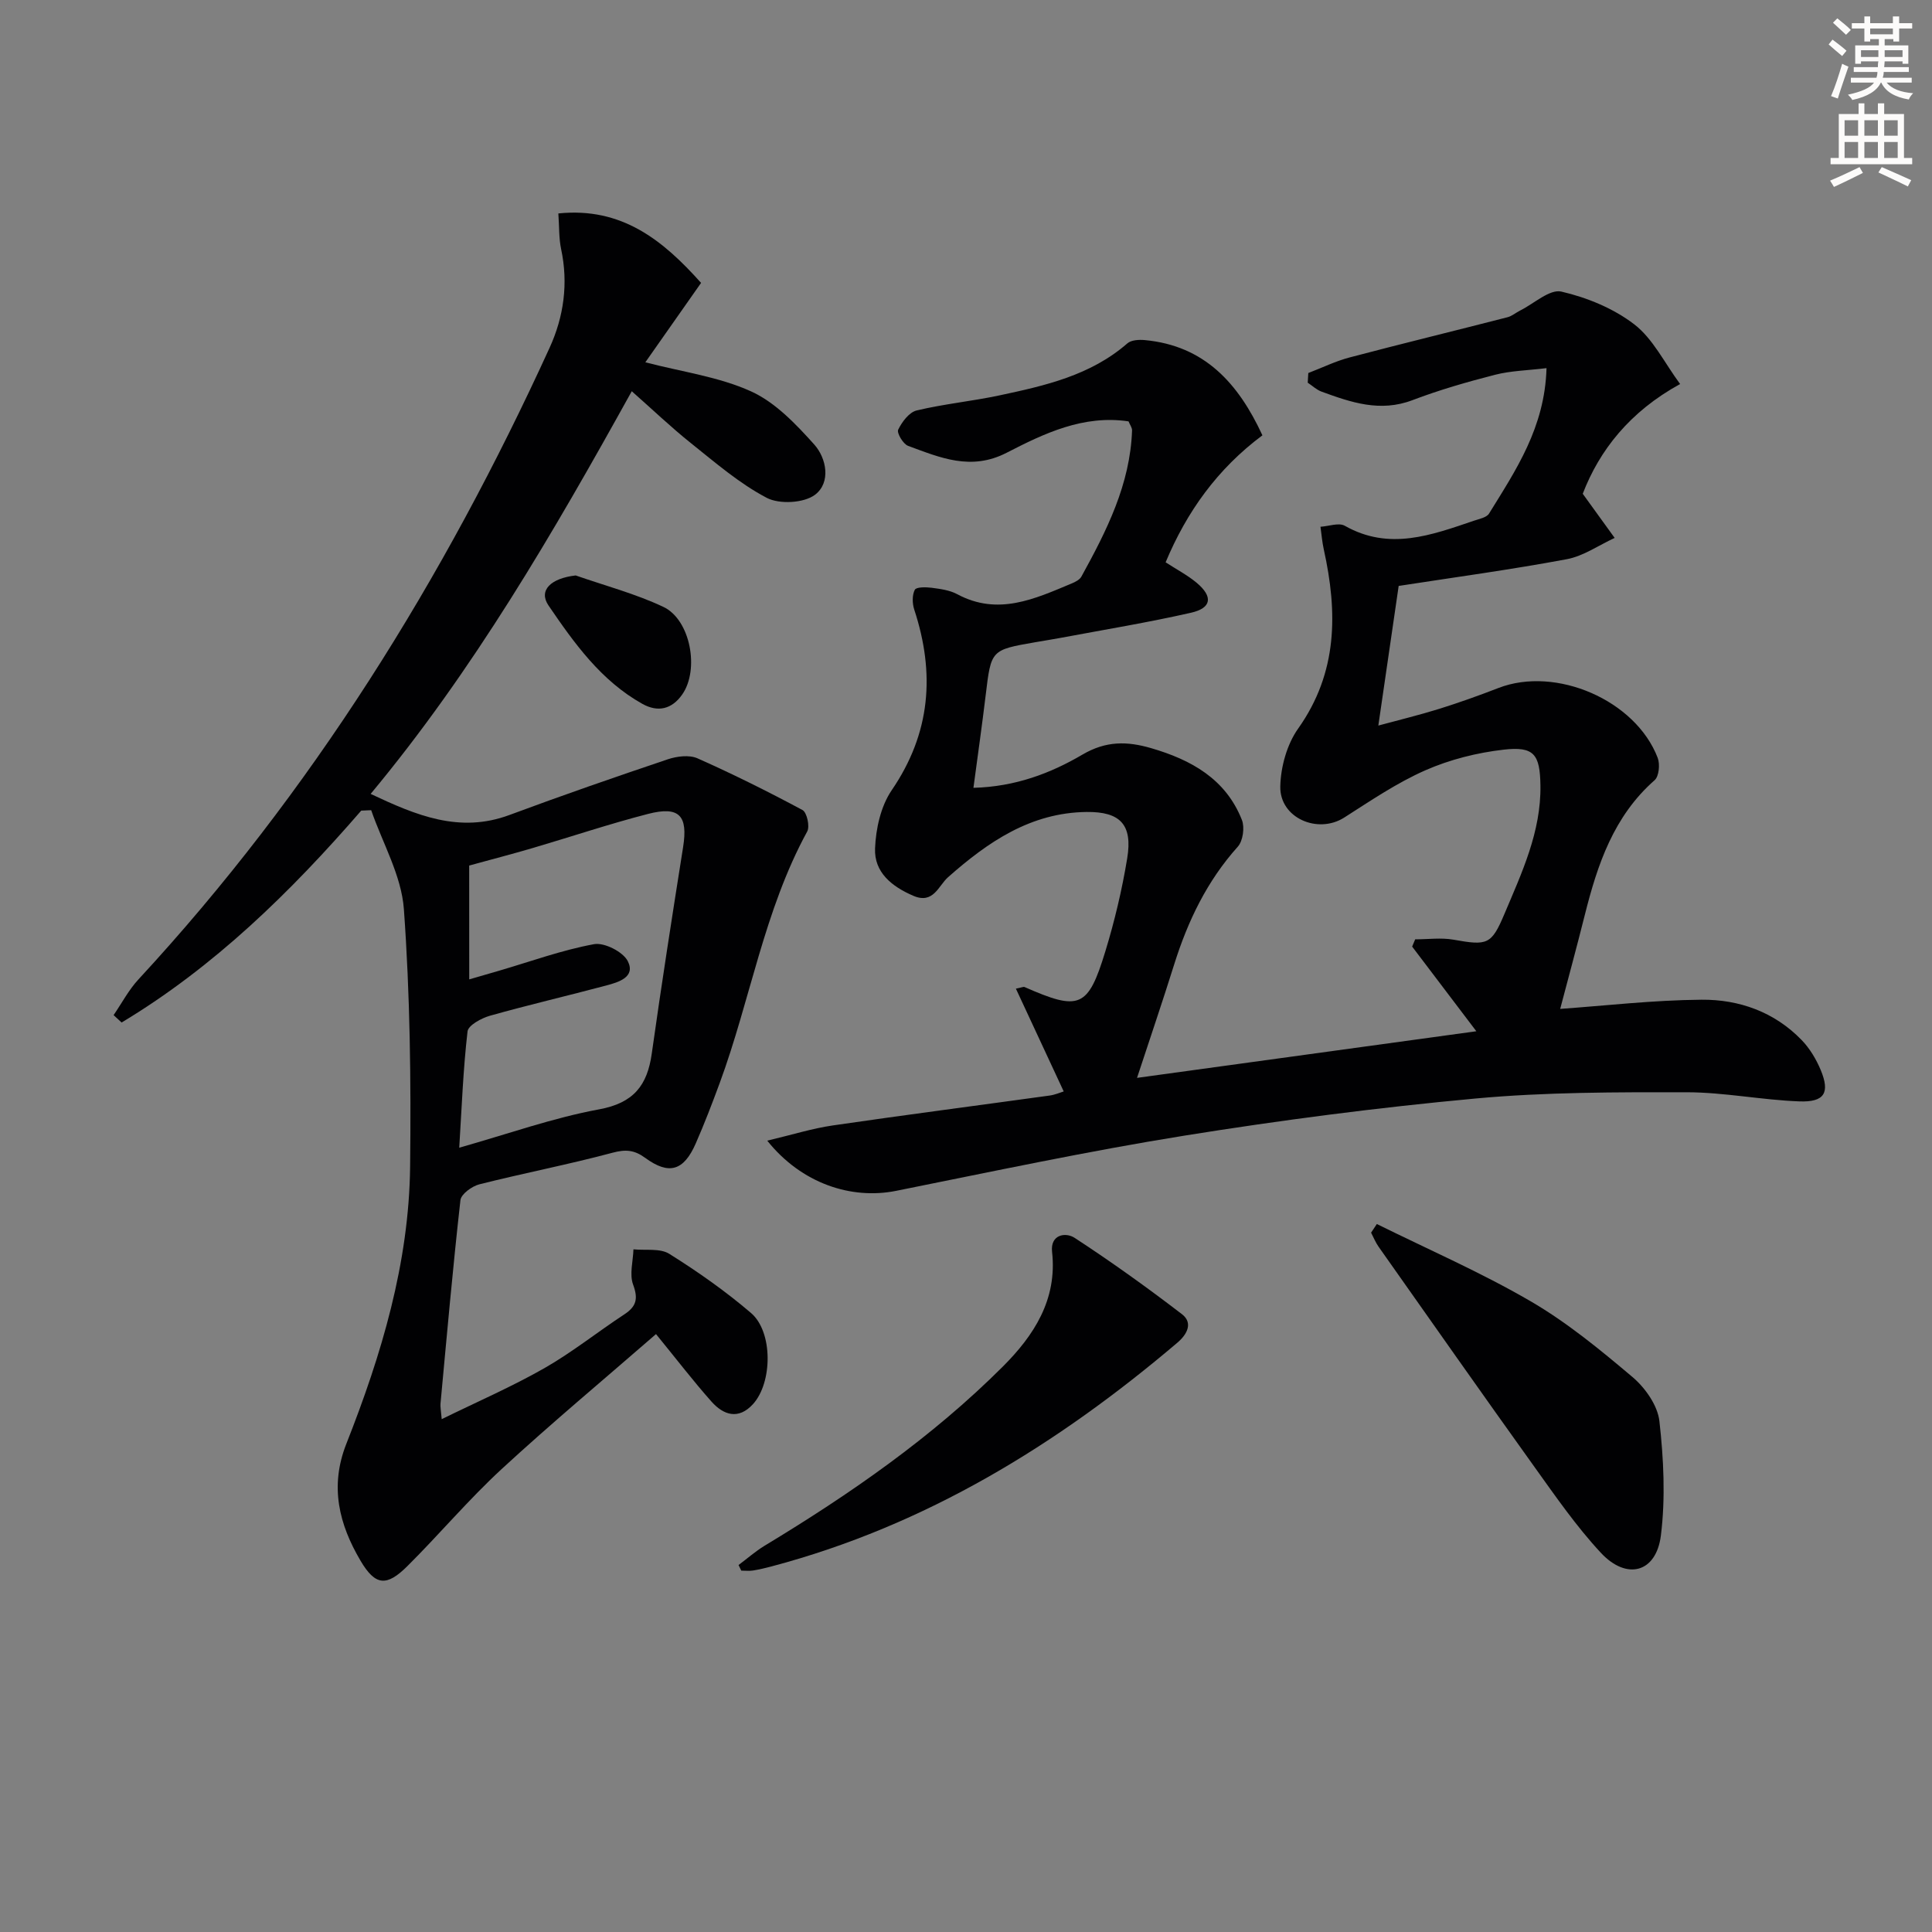
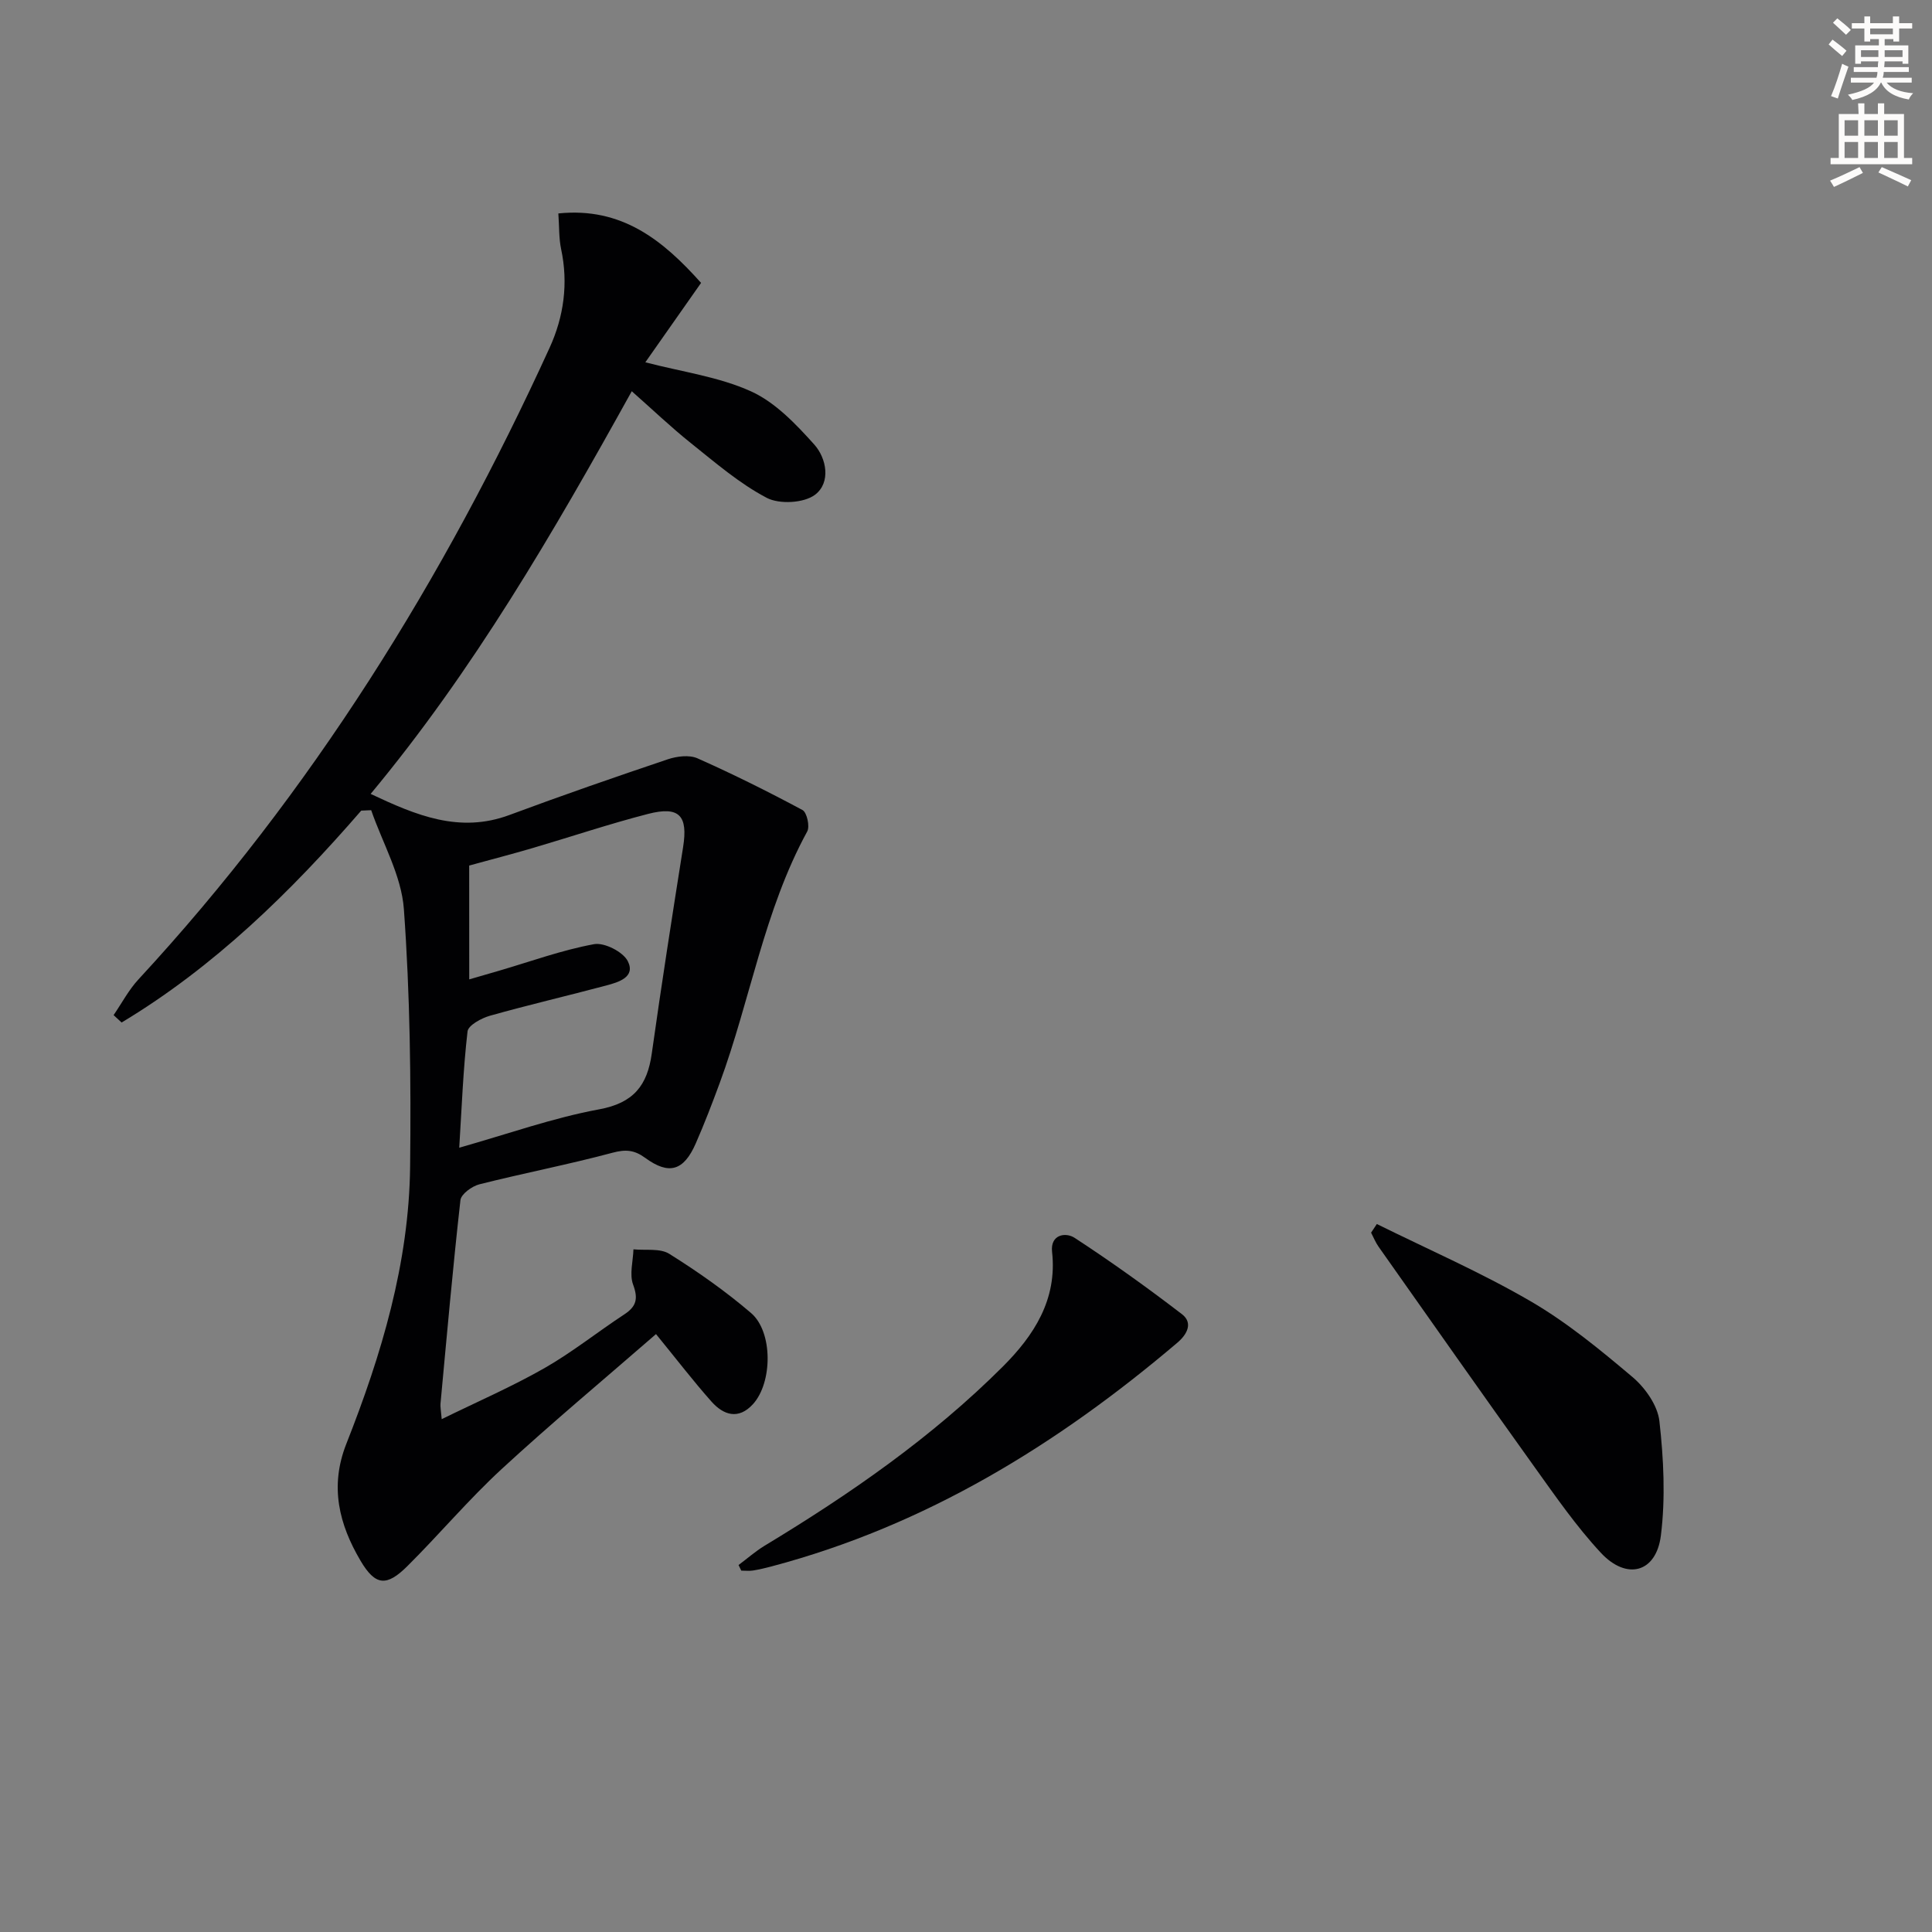
<svg xmlns="http://www.w3.org/2000/svg" enable-background="new 0 0 400 400" viewBox="0 0 400 400">
  <rect x="0" y="0" width="400" height="400" fill="#808080" stroke="none" />
  <path d="m378.6 9.2.8-1c.9.7 1.9 1.4 2.9 2.3l-.9 1.1c-1.1-.9-2-1.7-2.8-2.4zm.5 10.7c.9-2.1 1.6-4.3 2.3-6.7.4.2.8.4 1.3.6-.7 2.1-1.5 4.3-2.2 6.6zm.4-15.2.9-.9c1 .8 2 1.6 2.8 2.4l-1 1c-1-.9-1.9-1.8-2.7-2.5zm12.5-1.3h1.2v1.4h2.7v1.1h-2.7v2.7h-1.2v-.5h-1.8v1.3h4.9v3.8h-1.2v-.5h-3.7c0 .4-.1.9-.1 1.2h5.1v1h-5.2c0 .5-.1.9-.2 1.2h6v1h-5.2c1.1 1.3 2.9 2 5.5 2.2-.4.4-.7.8-.9 1.3-2.9-.5-4.8-1.6-5.7-3.5h-.1c-.8 1.7-2.7 2.9-5.9 3.6-.2-.4-.6-.8-.9-1.1 2.8-.6 4.6-1.4 5.4-2.5h-4.8v-1h5.3c.1-.3.2-.7.2-1.2h-4.9v-1h5c0-.4 0-.8.1-1.2h-3.6v.5h-1.2v-3.8h4.9v-1.3h-1.8v.5h-1.2v-2.7h-2.6v-1.1h2.6v-1.4h1.2v1.4h4.7v-1.4zm-6.7 8.4h3.6c0-.4 0-.9 0-1.4h-3.6zm1.9-4.7h4.7v-1.2h-4.7zm6.7 3.3h-3.7v1.4h3.7z" fill="#fcfbfa" />
-   <path d="m384.7 21.4h1.3v2.2h2.8v-2.2h1.3v2.2h4.1v9.1h1.7v1.3h-16.9v-1.3h1.7v-9.1h4.1v-2.2zm.3 13.2.7 1.2c-1.8.9-3.8 1.9-6 2.9-.2-.4-.5-.8-.8-1.3 2.4-1 4.4-2 6.1-2.8zm-3.1-6.5h2.8v-3.2h-2.8zm0 4.6h2.8v-3.3h-2.8zm4.1-4.6h2.8v-3.2h-2.8zm0 4.6h2.8v-3.3h-2.8zm3.6 1.9c2.1.9 4.1 1.8 6.1 2.7l-.7 1.3c-2.2-1.1-4.2-2-6.1-2.9zm3.3-9.7h-2.8v3.2h2.8zm-2.8 7.8h2.8v-3.3h-2.8z" fill="#fcfbfa" />
+   <path d="m384.7 21.4h1.3v2.2h2.8v-2.2h1.3v2.2h4.1v9.1h1.7v1.3h-16.9v-1.3h1.7v-9.1h4.1zm.3 13.2.7 1.2c-1.8.9-3.8 1.9-6 2.9-.2-.4-.5-.8-.8-1.3 2.4-1 4.4-2 6.1-2.8zm-3.1-6.5h2.8v-3.2h-2.8zm0 4.6h2.8v-3.3h-2.8zm4.1-4.6h2.8v-3.2h-2.8zm0 4.6h2.8v-3.3h-2.8zm3.6 1.9c2.1.9 4.1 1.8 6.1 2.7l-.7 1.3c-2.2-1.1-4.2-2-6.1-2.9zm3.3-9.7h-2.8v3.2h2.8zm-2.8 7.8h2.8v-3.3h-2.8z" fill="#fcfbfa" />
  <g fill="#010103">
-     <path d="m158.85 236.16c5.16-1.22 9.31-2.53 13.57-3.15 14.95-2.18 29.93-4.12 44.9-6.19 1.1-.15 2.16-.62 2.91-.85-3.33-7.15-6.56-14.12-9.9-21.28 1.22-.24 1.56-.43 1.78-.34 11.37 5 13.15 4.36 16.73-7.35 1.93-6.32 3.47-12.8 4.54-19.32 1.14-6.95-1.44-9.65-8.42-9.57-11.58.14-20.4 6.19-28.68 13.51-1.99 1.76-3.02 5.62-7.15 3.86-4.47-1.91-8.16-4.86-7.96-9.82.16-4.09 1.19-8.74 3.44-12.04 8.09-11.84 9.02-24.19 4.67-37.43-.41-1.26-.45-2.98.12-4.08.31-.6 2.3-.57 3.48-.42 1.8.24 3.73.49 5.28 1.32 8.45 4.55 16.06.99 23.72-2.21.75-.31 1.65-.77 2.01-1.42 5.22-9.48 10.1-19.1 10.49-30.25.02-.6-.46-1.22-.73-1.89-9.36-1.39-17.45 2.49-25.22 6.49-7.41 3.82-13.81 1.01-20.42-1.42-1.03-.38-2.38-2.68-2.05-3.35.78-1.61 2.27-3.61 3.83-3.98 5.64-1.35 11.46-1.91 17.14-3.12 9.44-2.01 18.86-4.13 26.48-10.77.8-.7 2.4-.79 3.59-.68 12.4 1.15 19.4 8.97 24.37 19.72-9.32 6.94-15.68 15.85-20.04 26.29 2.31 1.5 4.55 2.67 6.44 4.25 3.41 2.87 3.09 5.22-1.18 6.19-8.89 2.02-17.9 3.5-26.87 5.18-1.79.34-3.6.61-5.4.93-9.16 1.59-9.12 1.6-10.24 10.92-.75 6.24-1.64 12.46-2.54 19.22 8.69-.23 15.98-3.01 22.59-6.89 4.86-2.85 9.23-2.77 14.18-1.33 8.32 2.42 15.46 6.38 18.81 14.86.61 1.54.23 4.35-.85 5.55-6.37 7.1-10.34 15.37-13.16 24.35-2.41 7.69-5.01 15.33-7.7 23.51 22.76-3.13 46.08-6.33 70.25-9.65-4.84-6.39-9.07-11.96-13.29-17.53.21-.5.42-1 .63-1.5 2.64 0 5.36-.38 7.92.07 7.02 1.25 7.85 1.07 10.54-5.29 3.61-8.56 7.62-17.04 7.47-26.66-.1-6.44-1.32-8.11-7.62-7.39-5.51.63-11.13 2.04-16.2 4.27-5.89 2.59-11.32 6.29-16.79 9.78-5.48 3.5-13.39.1-13.25-6.44.09-4.06 1.38-8.71 3.7-11.98 8.24-11.62 8.18-24.09 5.3-37.12-.34-1.53-.46-3.11-.68-4.66 1.7-.1 3.8-.91 5.04-.2 9.22 5.22 17.96 1.92 26.76-1.06 1.09-.37 2.59-.65 3.1-1.47 5.54-8.98 11.55-17.8 11.9-30.11-3.97.48-7.4.54-10.64 1.37-5.78 1.48-11.55 3.14-17.12 5.26-6.68 2.54-12.7.47-18.8-1.76-1.05-.38-1.93-1.23-2.88-1.86.04-.67.08-1.33.12-2 2.85-1.09 5.63-2.46 8.57-3.23 10.87-2.87 21.79-5.52 32.67-8.32.94-.24 1.75-.96 2.64-1.4 2.86-1.43 6.1-4.46 8.51-3.91 5.32 1.23 10.83 3.49 15.12 6.8 3.86 2.98 6.21 7.92 9.47 12.34-10.44 5.72-16.72 13.75-20.16 22.72 2.54 3.51 4.58 6.32 6.61 9.14-3.3 1.52-6.47 3.77-9.93 4.41-11.55 2.16-23.21 3.74-34.79 5.53-1.37 9.41-2.72 18.72-4.21 28.91 4.27-1.16 8.5-2.18 12.64-3.47 4.12-1.29 8.2-2.75 12.23-4.31 11.89-4.6 28.4 2.52 32.97 14.47.5 1.31.27 3.82-.64 4.62-8.48 7.46-11.83 17.45-14.45 27.89-1.69 6.73-3.51 13.43-5.1 19.46 9.25-.65 19.25-1.82 29.26-1.9 7.78-.07 15.1 2.53 20.72 8.34 1.69 1.74 3.03 3.99 3.97 6.24 1.94 4.69.78 6.67-4.45 6.47-7.79-.29-15.54-1.88-23.31-1.89-14.6-.02-29.26-.04-43.77 1.3-20.16 1.86-40.29 4.48-60.28 7.69-19.97 3.21-39.78 7.44-59.62 11.42-9.27 1.86-19.59-1.5-26.69-10.39z" />
    <path d="m74.79 167.83c-14.64 16.89-30.46 32.36-49.61 43.87-.55-.51-1.11-1.02-1.66-1.53 1.7-2.48 3.12-5.21 5.14-7.39 35.84-38.75 63.28-82.95 85.13-130.78 2.95-6.46 3.9-13.33 2.38-20.45-.47-2.22-.37-4.57-.57-7.36 13.13-1.35 21.64 5.53 29.55 14.38-3.96 5.64-7.84 11.16-11.54 16.44 7.67 2 15.25 3 21.91 6.03 5.01 2.28 9.27 6.77 13.06 10.99 2.57 2.87 3.47 7.88.18 10.39-2.29 1.75-7.39 2.03-10.02.65-5.66-2.97-10.64-7.29-15.69-11.32-4.11-3.28-7.92-6.93-12.25-10.75-16.35 29.5-32.8 57.8-54.06 83.37 9.43 4.45 18.41 8.21 28.75 4.36 10.85-4.04 21.8-7.83 32.78-11.53 1.89-.63 4.43-.95 6.13-.2 7.38 3.28 14.63 6.89 21.75 10.71.91.49 1.55 3.38.98 4.43-8.95 16.38-11.77 34.86-18.13 52.11-1.55 4.2-3.15 8.38-4.95 12.48-2.48 5.67-5.53 6.61-10.46 3-2.26-1.65-4.03-1.8-6.77-1.07-9.12 2.44-18.42 4.23-27.57 6.54-1.54.39-3.77 2.02-3.92 3.27-1.58 14.03-2.82 28.09-4.13 42.15-.06.64.09 1.31.25 3.2 7.43-3.64 14.55-6.73 21.25-10.55 5.75-3.28 10.98-7.48 16.54-11.13 2.51-1.64 2.93-3.24 1.84-6.17-.79-2.13-.01-4.85.07-7.31 2.51.26 5.51-.27 7.43.94 5.89 3.69 11.64 7.73 16.92 12.25 4.56 3.91 4.45 14.42.39 18.87-2.99 3.27-6.08 2.28-8.58-.53-3.75-4.22-7.19-8.71-11.49-13.98-10.78 9.38-21.62 18.41-31.98 27.96-6.84 6.31-12.87 13.49-19.48 20.06-4.3 4.28-6.63 4.14-9.73-1.12-4.41-7.49-6.42-15.32-2.93-24.17 7.28-18.45 12.99-37.43 13.21-57.44.2-17.75-.01-35.56-1.29-53.26-.5-6.96-4.41-13.67-6.77-20.5-.71.04-1.39.06-2.06.09zm22.36 34.94c2.44-.71 4.34-1.26 6.24-1.81 6.52-1.91 12.96-4.26 19.6-5.48 2.14-.39 6.03 1.59 7 3.54 1.63 3.29-1.93 4.34-4.49 5.02-8 2.13-16.07 4.01-24.04 6.25-1.78.5-4.51 1.98-4.66 3.25-.91 7.84-1.2 15.75-1.72 24.08 10.15-2.87 19.41-6.18 28.95-7.94 7.14-1.31 9.98-4.93 10.91-11.54 2.01-14.28 4.23-28.52 6.49-42.76 1.03-6.5-.76-8.54-7.25-6.87-8.03 2.07-15.91 4.72-23.87 7.06-4.39 1.29-8.83 2.44-13.17 3.63.01 8.01.01 15.48.01 23.57z" />
    <path d="m285.06 253.42c10.63 5.26 21.55 10.01 31.78 15.96 7.56 4.39 14.45 10.06 21.16 15.73 2.62 2.22 5.19 5.86 5.56 9.11.88 7.82 1.28 15.9.31 23.68-.96 7.7-7.06 9.36-12.43 3.59-5.07-5.45-9.36-11.66-13.72-17.74-10.85-15.14-21.54-30.38-32.28-45.6-.64-.9-1.06-1.96-1.57-2.94.38-.6.78-1.2 1.19-1.79z" />
    <path d="m152.91 324.02c1.79-1.33 3.48-2.83 5.37-3.98 17.71-10.7 34.67-22.45 49.35-37.11 6.39-6.39 11.3-13.84 10.19-23.75-.4-3.6 2.8-4.12 4.68-2.89 7.6 4.96 14.99 10.26 22.2 15.79 2.35 1.8 1.1 4.18-.94 5.91-24.86 21.12-52.14 37.87-83.99 46.31-1.28.34-2.57.65-3.88.86-.79.12-1.62.02-2.42.02-.2-.39-.38-.77-.56-1.16z" />
-     <path d="m119.19 119.14c6.07 2.12 12.37 3.78 18.15 6.51 5.64 2.66 7.51 13.03 3.89 18.16-2.13 3.02-5 3.72-8.23 1.92-8.56-4.78-14.11-12.56-19.45-20.39-2.11-3.13.51-5.62 5.64-6.2z" />
  </g>
</svg>